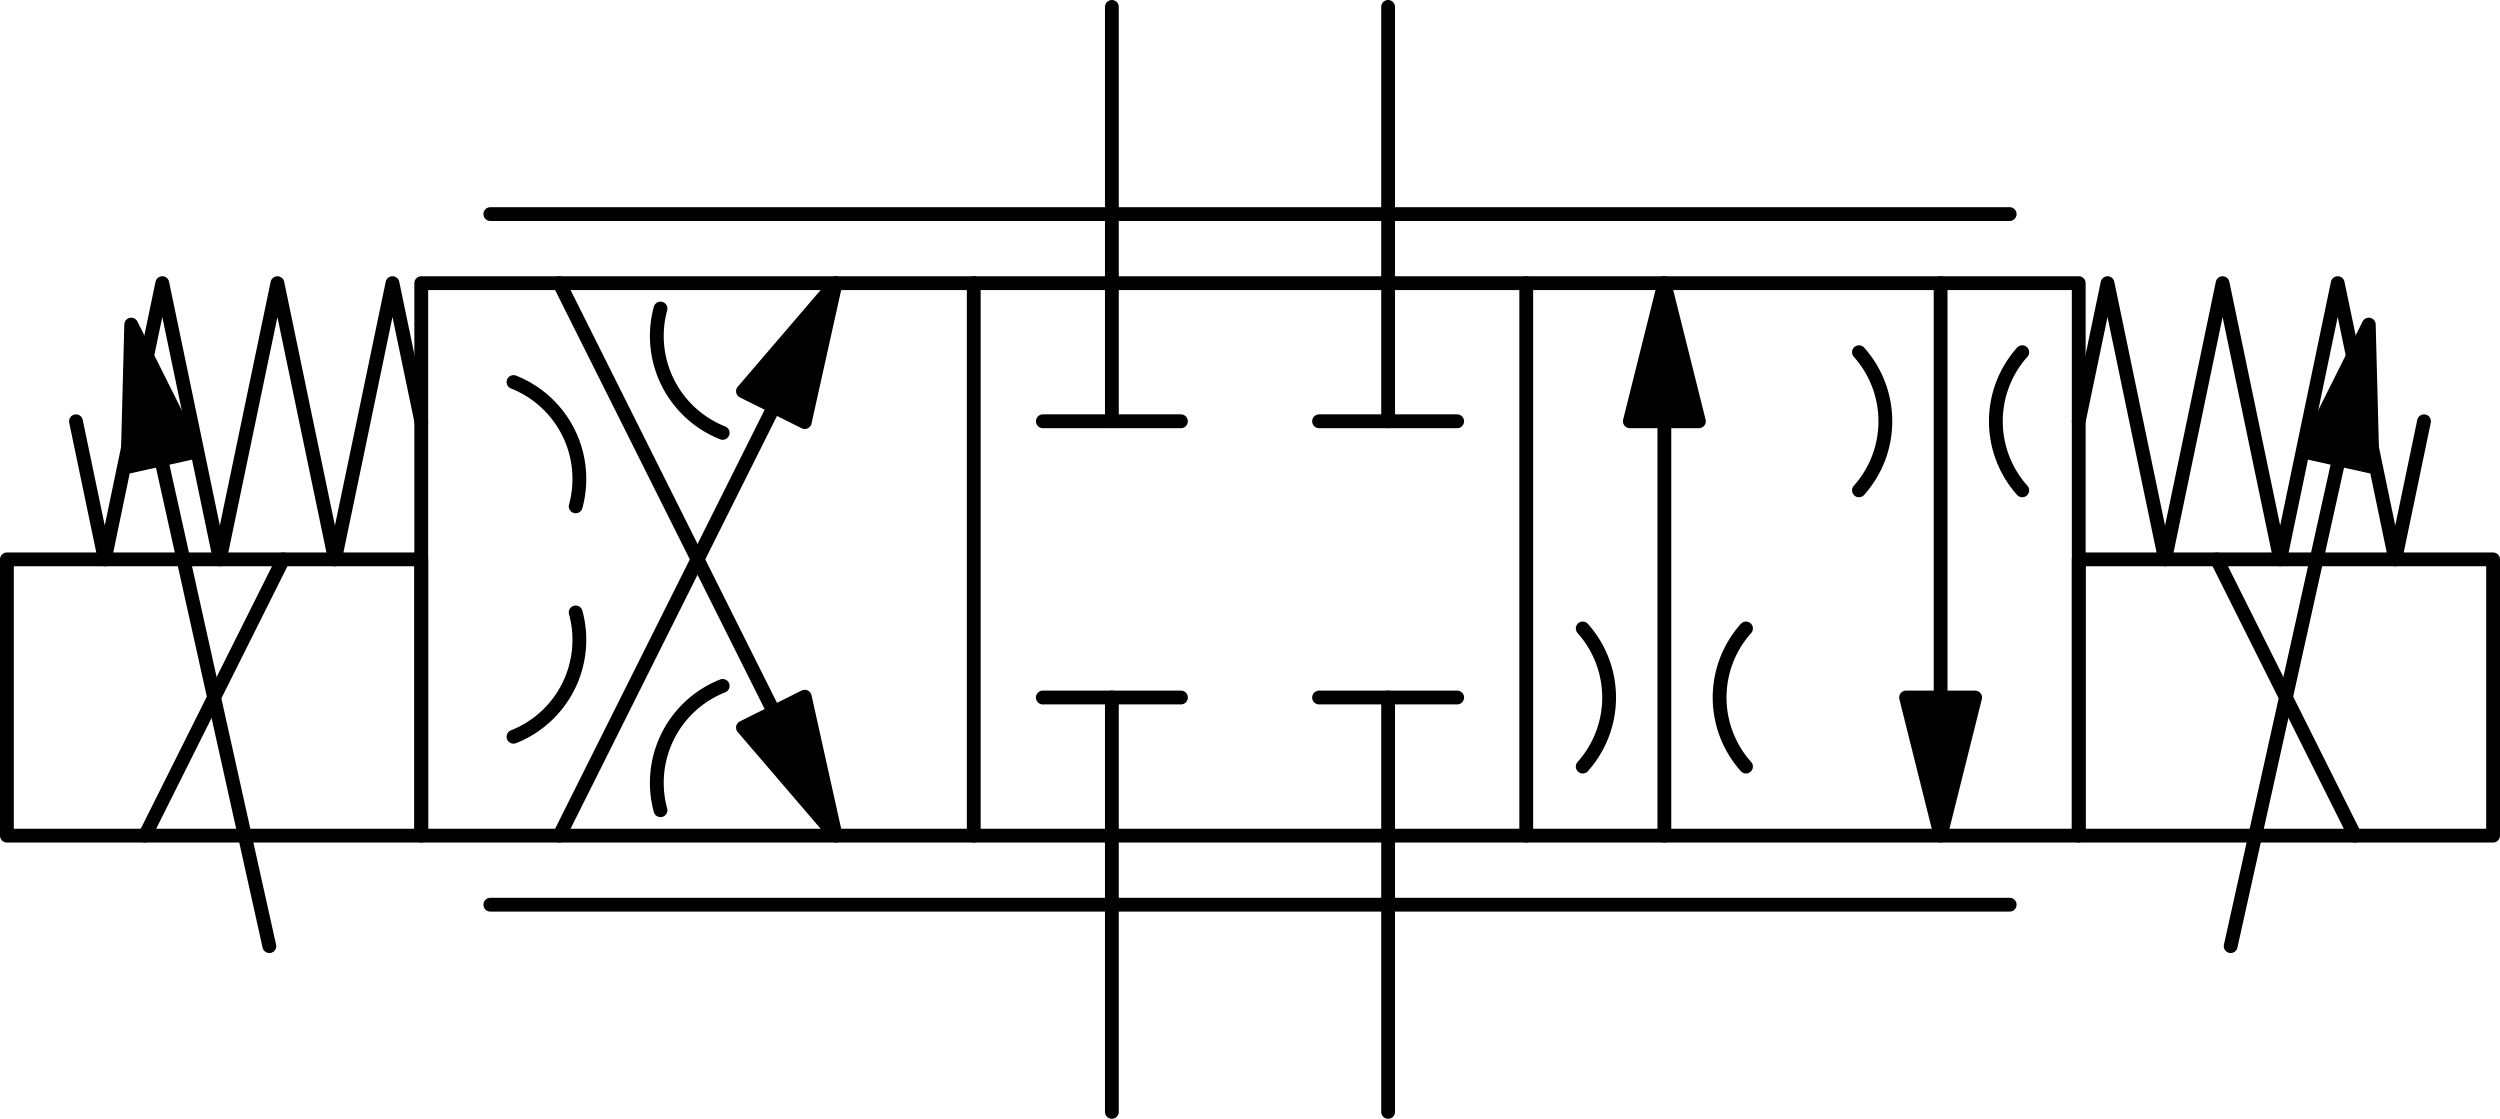
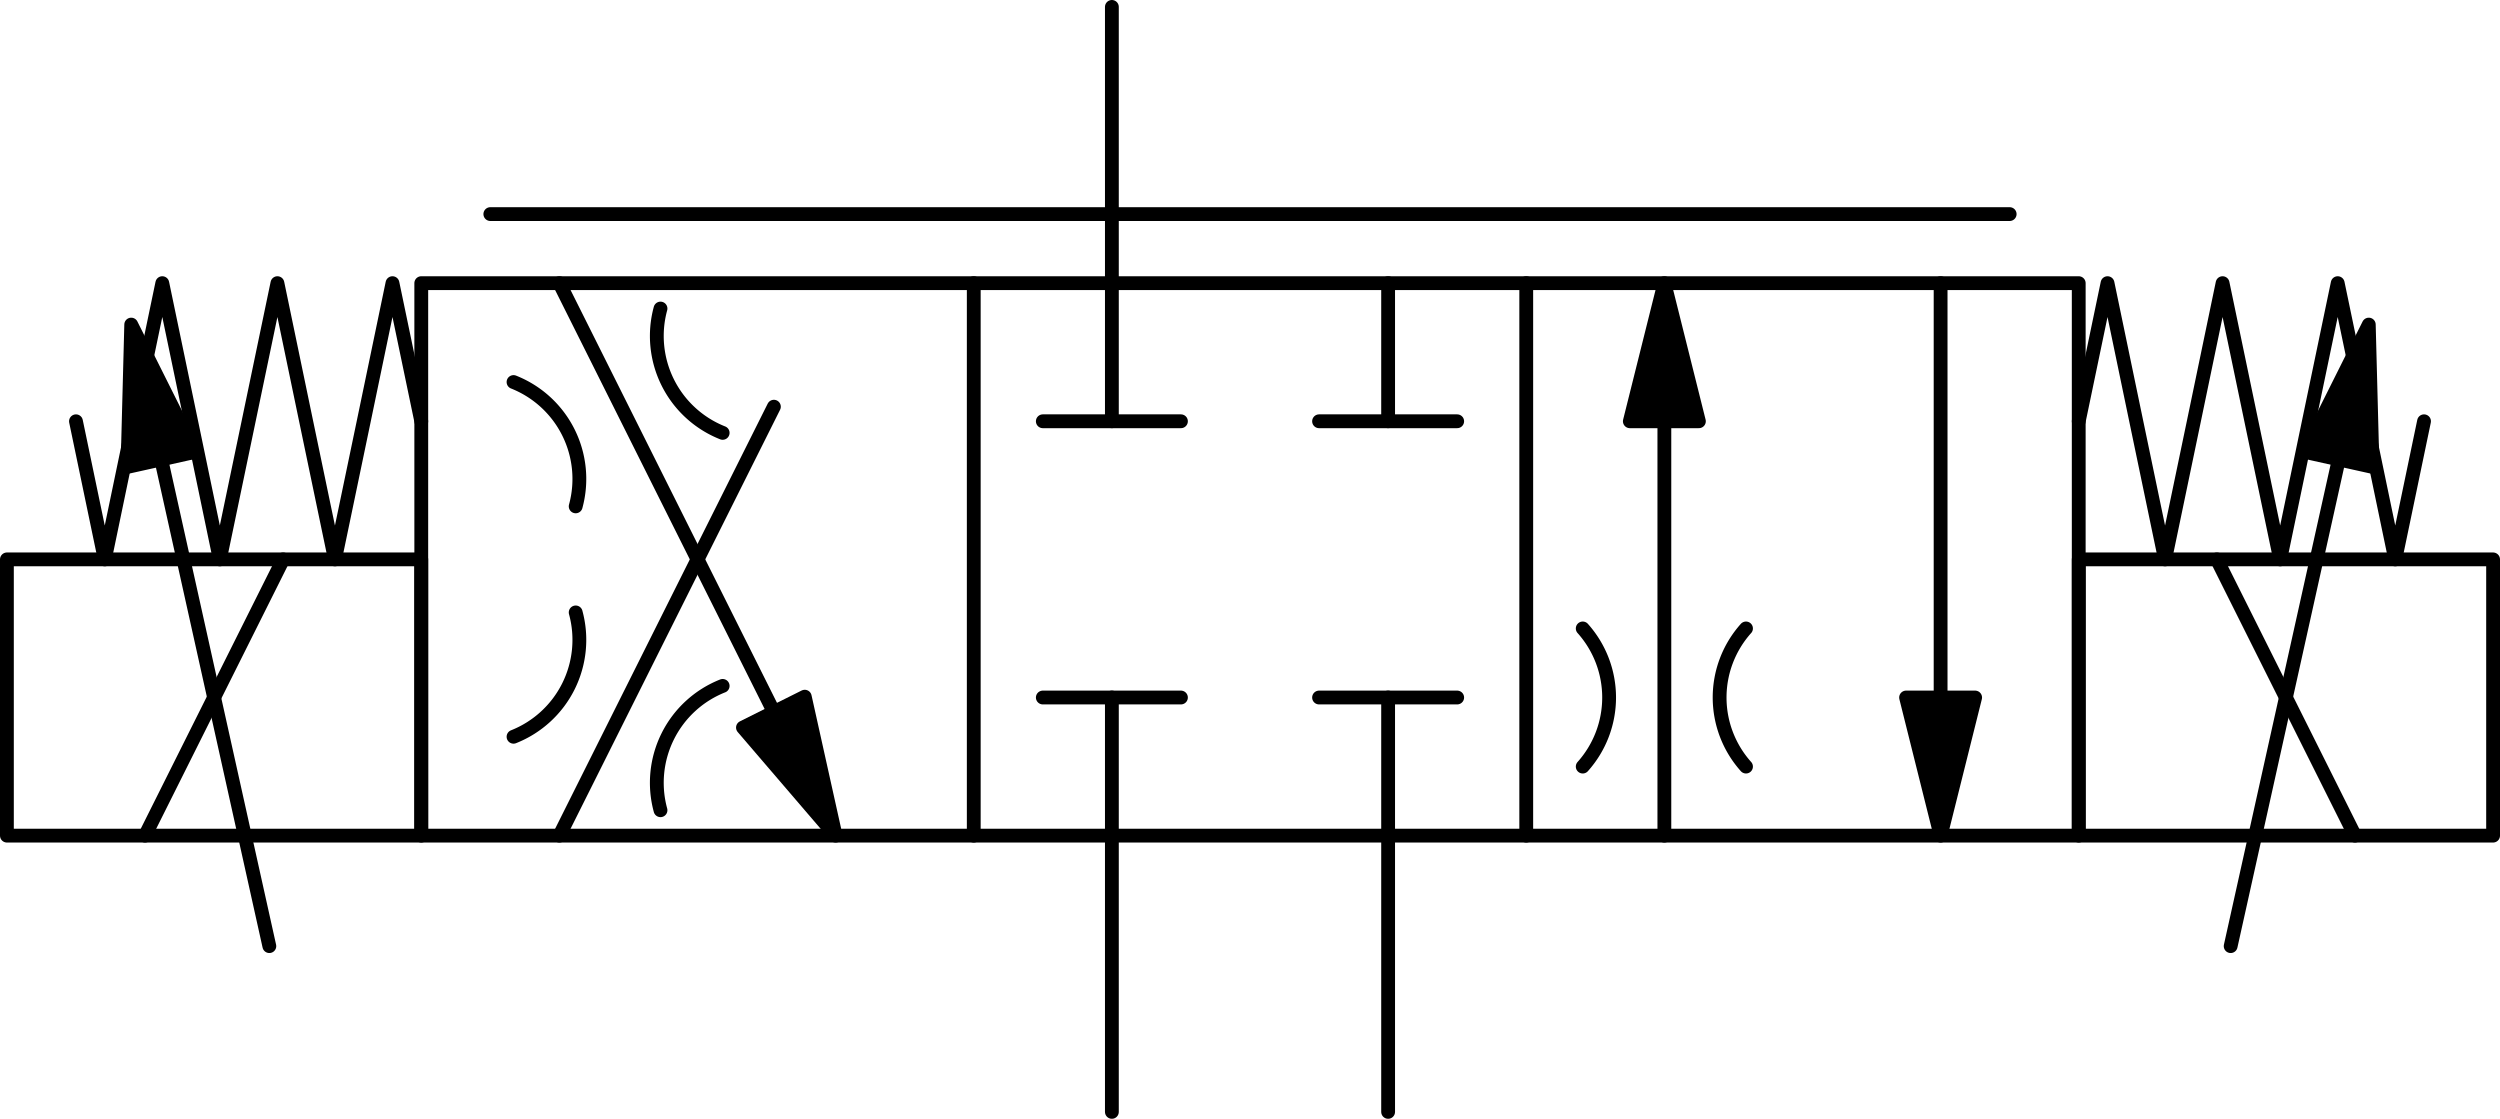
<svg xmlns="http://www.w3.org/2000/svg" viewBox="0 0 362 162" height="20.25mm" width="45.25mm">
  <title>DHZE-A-071-S5</title>
  <g style="stroke-linejoin: round; stroke-linecap: round; fill: none; stroke: black; stroke-width: 2;" transform="translate(201,111)">
    <line x1="-40" y1="10" x2="-40" y2="-10" />
    <line x1="-30" y1="-10" x2="-50" y2="-10" />
    <line x1="0" y1="10" x2="0" y2="-10" />
    <line x1="10" y1="-10" x2="-10" y2="-10" />
    <line x1="-40" y1="-70" x2="-40" y2="-50" />
    <line x1="-50" y1="-50" x2="-30" y2="-50" />
    <line x1="0" y1="-70" x2="0" y2="-50" />
    <line x1="-10" y1="-50" x2="10" y2="-50" />
    <rect x="-140" y="-70" width="240" height="80" />
    <line x1="-60" y1="-70" x2="-60" y2="10" />
    <line x1="20" y1="-70" x2="20" y2="10" />
    <line x1="90" y1="-80" x2="-130" y2="-80" />
    <line x1="-40" y1="10" x2="-40" y2="50" />
    <line x1="0" y1="10" x2="0" y2="50" />
    <line x1="-40" y1="-70" x2="-40" y2="-110" />
-     <line x1="0" y1="-70" x2="0" y2="-110" />
    <polyline points="100,-50 104.17,-70 108.33,-50 112.5,-30 116.67,-50 120.83,-70 125,-50 129.17,-30 133.33,-50 137.5,-70 141.67,-50 145.83,-30 150,-50" />
    <polyline points="-140,-50 -144.17,-70 -148.33,-50 -152.5,-30 -156.67,-50 -160.83,-70 -165,-50 -169.17,-30 -173.33,-50 -177.5,-70 -181.67,-50 -185.83,-30 -190,-50" />
-     <line x1="-130" y1="20" x2="90" y2="20" />
    <rect x="-200" y="-30" width="60" height="40" />
    <line x1="-180" y1="10" x2="-160" y2="-30" />
    <polyline points="-182,-64 -182.54,-43.39 -172.78,-45.56 -182,-64" fill="black" />
    <line x1="-162" y1="26" x2="-177.66" y2="-44.48" fill="black" />
    <rect x="100" y="-30" width="60" height="40" />
    <line x1="140" y1="10" x2="120" y2="-30" />
    <polyline points="142,-64 132.78,-45.56 142.54,-43.39 142,-64" fill="black" />
    <line x1="122" y1="26" x2="137.66" y2="-44.48" fill="black" />
    <polyline points="40,-70 35,-50 45,-50 40,-70" fill="black" />
    <line x1="40" y1="10" x2="40" y2="-50" fill="black" />
    <polyline points="-80,10 -84.47,-10.12 -93.42,-5.65 -80,10" fill="black" />
    <line x1="-120" y1="-70" x2="-88.94" y2="-7.89" fill="black" />
-     <polyline points="-80,-70 -93.42,-54.35 -84.47,-49.88 -80,-70" fill="black" />
    <line x1="-120" y1="10" x2="-88.94" y2="-52.11" fill="black" />
    <polyline points="80,10 85,-10 75,-10 80,10" fill="black" />
    <line x1="80" y1="-70" x2="80" y2="-10" fill="black" />
    <path d="M -105.36 6.32 A 15.09 15.09 1 0 1 -96.36 -11.68" />
    <path d="M -126.64 -4.32 A 15.09 15.09 1 0 0 -117.64 -22.32" />
    <path d="M -96.36 -48.32 A 15.09 15.09 1 0 1 -105.36 -66.32" />
    <path d="M -117.64 -37.68 A 15.09 15.09 1 0 0 -126.64 -55.68" />
-     <path d="M 91.82 -40 A 15 15 1 0 1 91.82 -60" />
-     <path d="M 68.18 -40 A 15 15 1 0 0 68.18 -60" />
    <path d="M 51.82 0 A 15 15 1 0 1 51.82 -20" />
    <path d="M 28.18 0 A 15 15 1 0 0 28.18 -20" />
  </g>
</svg>